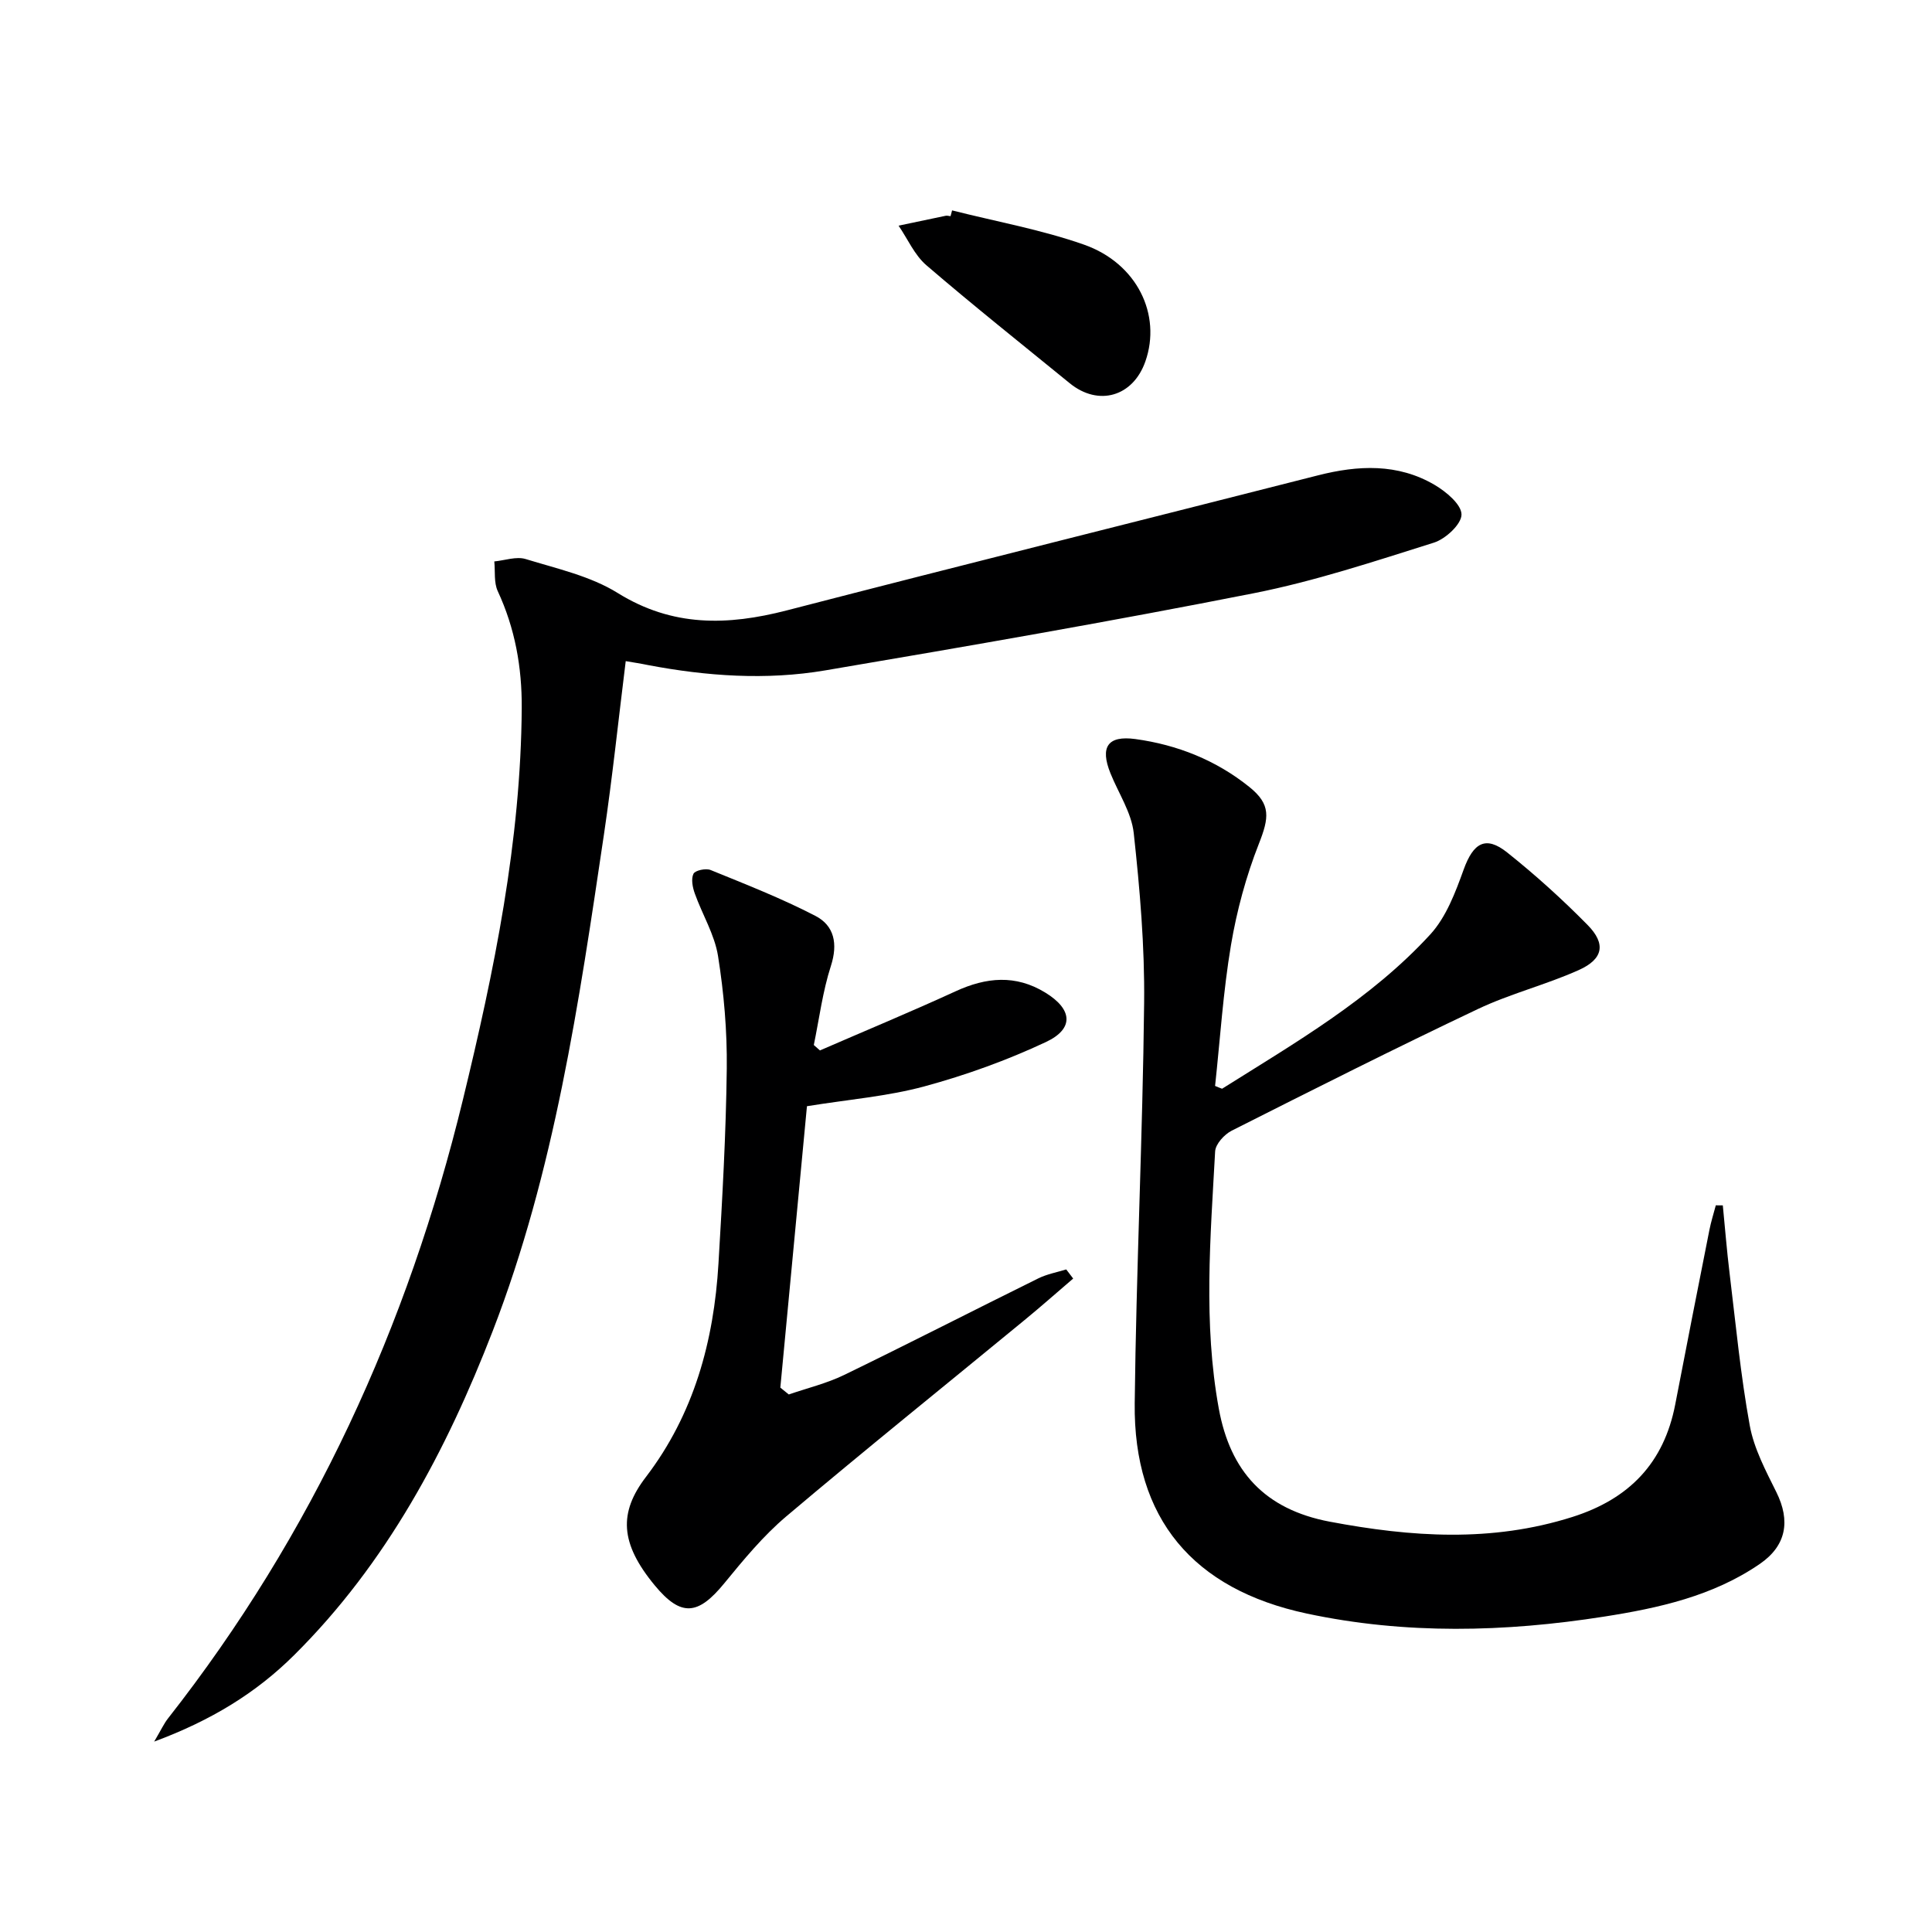
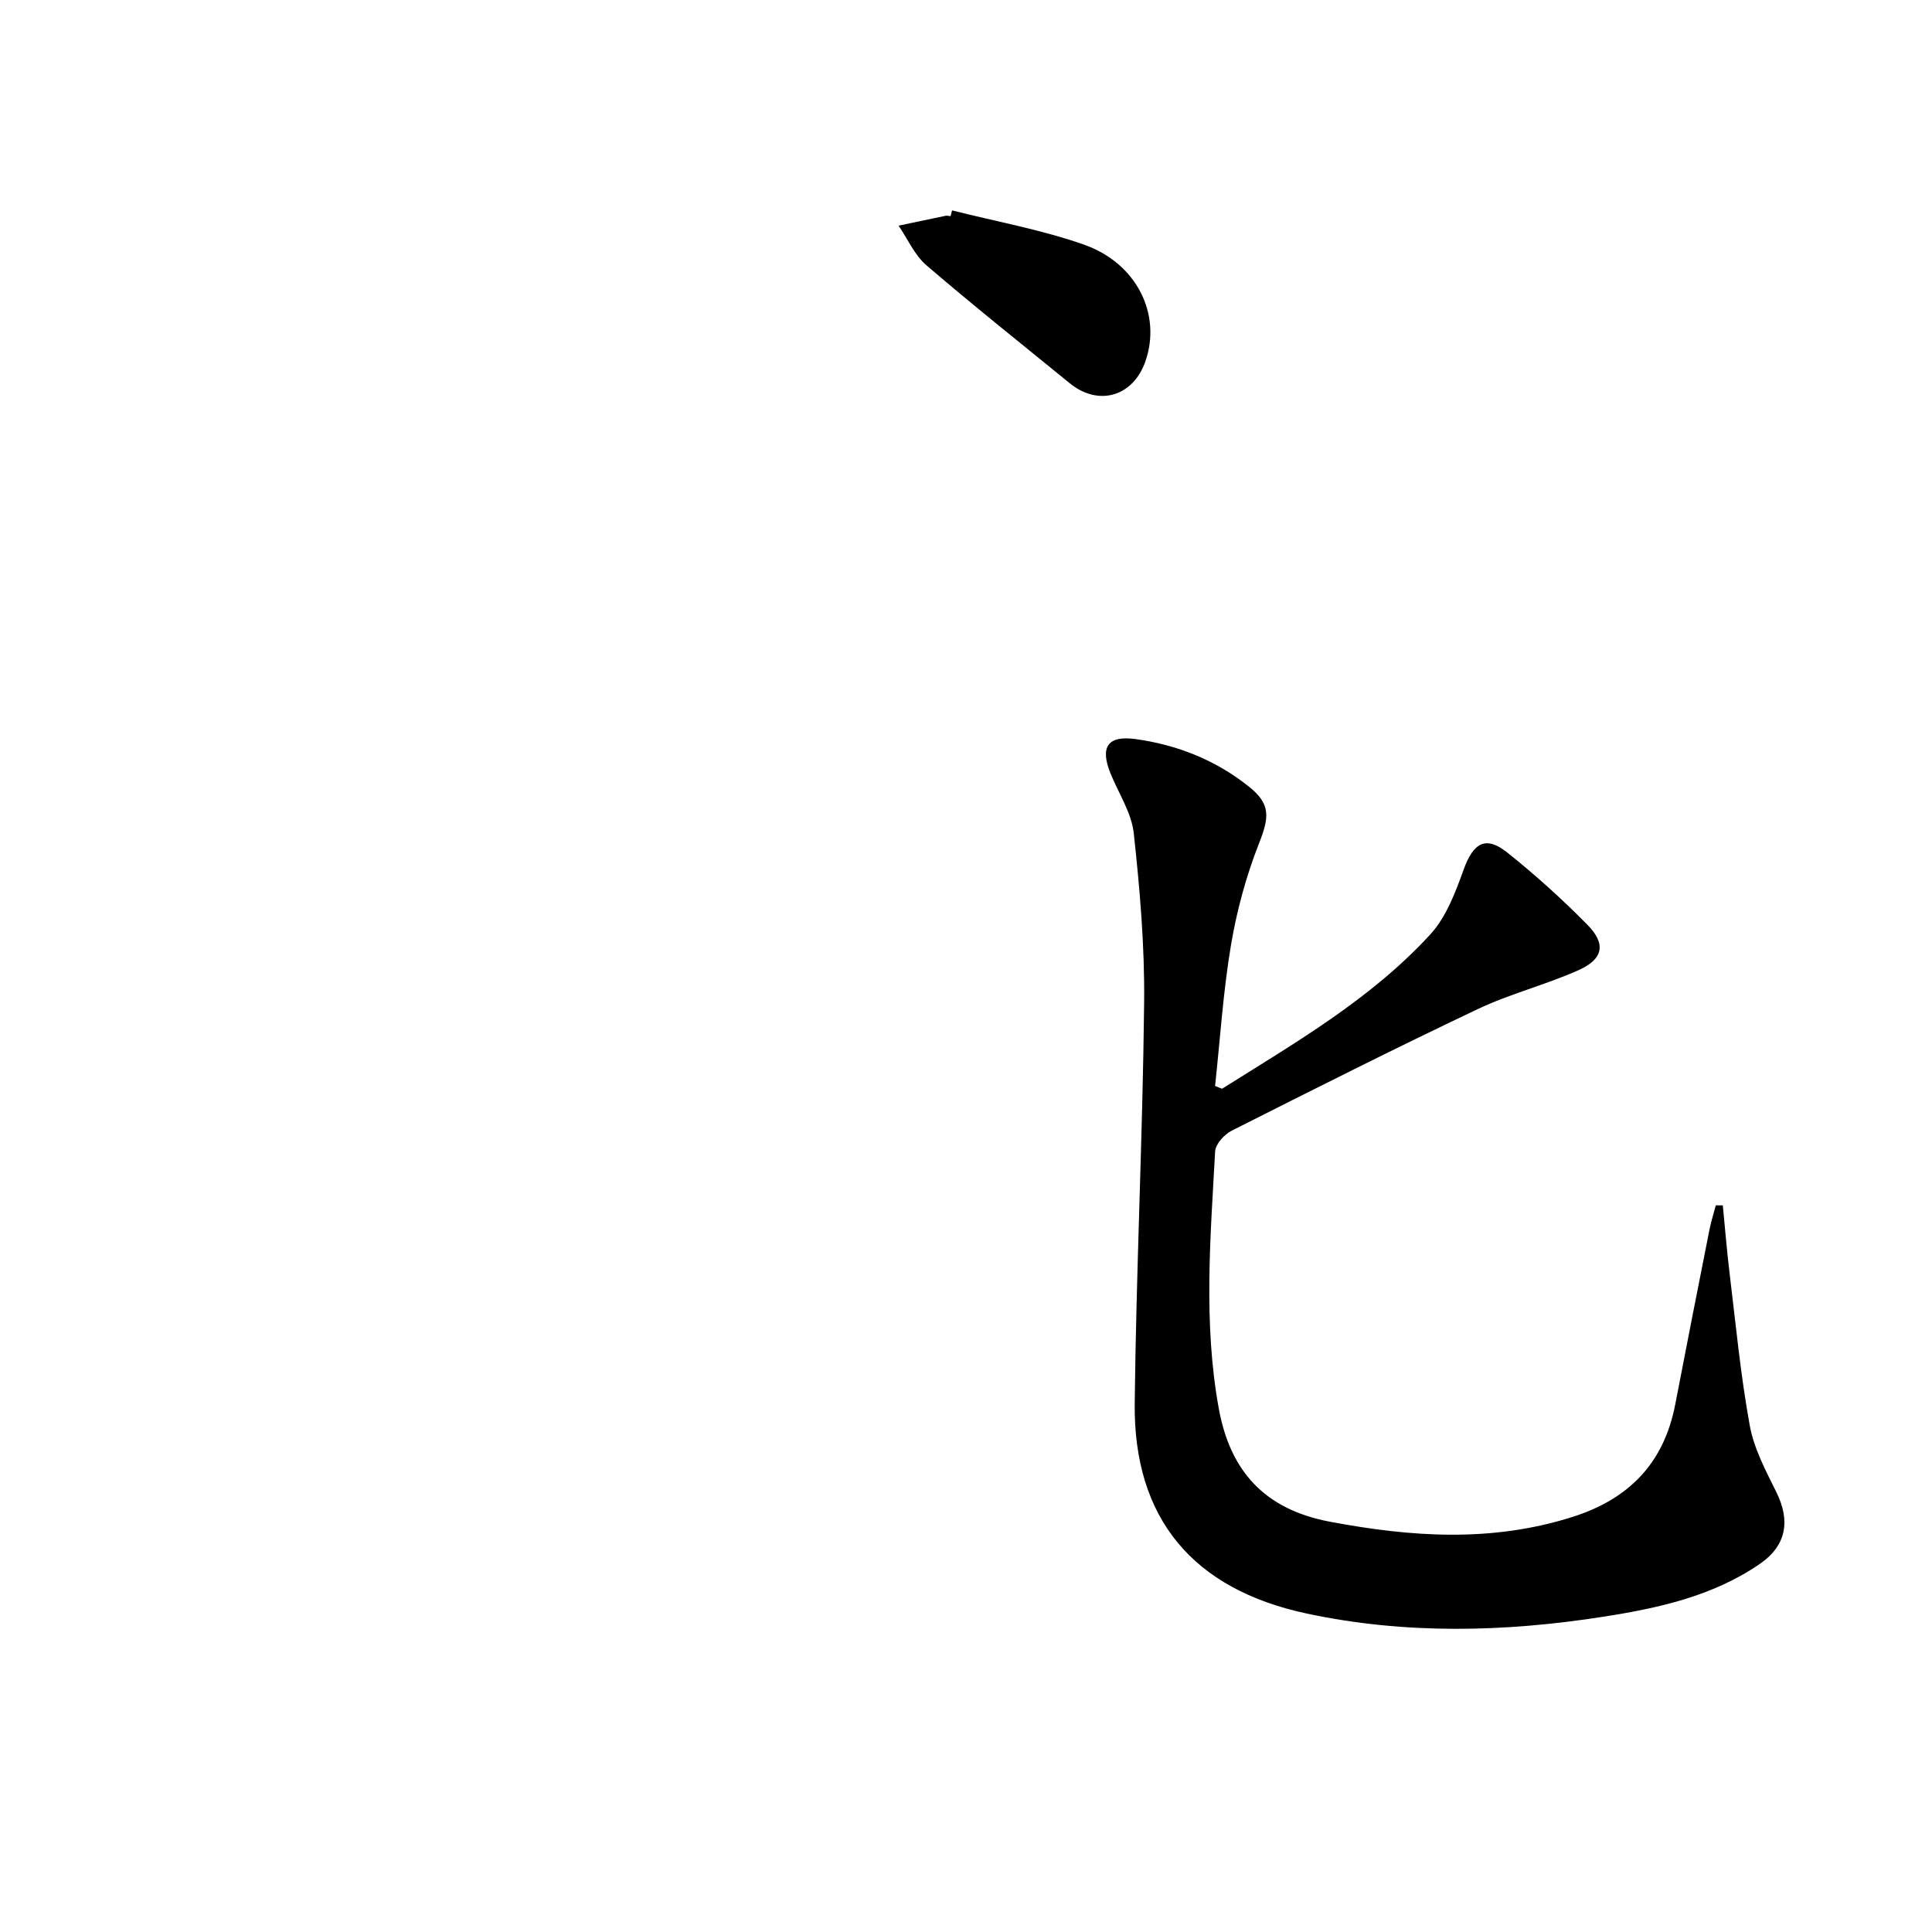
<svg xmlns="http://www.w3.org/2000/svg" enable-background="new 0 0 400 400" viewBox="0 0 400 400">
-   <path d="m129.55 136.88c-1.52 12.21-2.76 24.09-4.51 35.89-5.17 34.82-10.24 69.74-23.02 102.78-9.59 24.79-22 48.15-41.17 67.17-7.83 7.77-17.09 13.47-28.93 17.86 1.44-2.44 2.02-3.72 2.85-4.78 29.95-38.14 49.66-81.18 61.07-128.12 6.48-26.65 12-53.48 12.18-81.11.05-8.45-1.39-16.48-4.97-24.19-.82-1.77-.5-4.08-.71-6.14 2.18-.21 4.58-1.09 6.51-.49 6.48 1.99 13.41 3.52 19.05 7.03 11.35 7.05 22.74 6.76 34.98 3.6 36.62-9.48 73.32-18.62 109.98-27.96 8.32-2.12 16.53-2.51 24.16 1.97 2.38 1.4 5.56 4.05 5.57 6.13.01 2-3.3 5.07-5.72 5.83-12.33 3.88-24.68 7.98-37.33 10.48-29.47 5.82-59.08 10.95-88.7 15.97-12.21 2.07-24.52 1.2-36.7-1.11-1.43-.3-2.88-.52-4.59-.81z" fill="#000001" />
  <path d="m253.02 225.41c15.17-9.54 30.8-18.55 43.08-31.92 3.31-3.6 5.23-8.73 6.94-13.47 1.99-5.5 4.53-7.09 9-3.53 5.84 4.65 11.41 9.69 16.65 15.01 3.85 3.91 3.26 7.06-1.82 9.34-6.8 3.05-14.16 4.88-20.89 8.07-17.13 8.12-34.06 16.65-50.98 25.19-1.52.77-3.34 2.77-3.42 4.29-.97 17.76-2.47 35.56.76 53.25 2.36 12.92 9.45 20.85 22.98 23.41 16.92 3.19 33.51 4.32 50.23-.98 11.76-3.73 18.95-11.17 21.29-23.3 2.32-12.06 4.69-24.1 7.08-36.15.34-1.71.87-3.38 1.32-5.07.48 0 .97 0 1.45.01.46 4.68.83 9.38 1.4 14.04 1.28 10.53 2.28 21.12 4.18 31.54.87 4.78 3.31 9.36 5.51 13.8 2.94 5.93 2.08 11.06-3.41 14.84-9.71 6.68-20.99 9.16-32.31 10.93-20.49 3.21-41.05 3.72-61.5-.64-23.54-5.02-35.9-19.65-35.63-43.55.31-27.63 1.65-55.24 1.95-82.87.13-11.72-.88-23.49-2.15-35.15-.46-4.26-3.17-8.28-4.83-12.42-2.18-5.42-.57-7.84 5.15-7.07 8.71 1.19 16.73 4.39 23.61 9.92 4.51 3.62 4.1 6.37 1.97 11.78-2.64 6.71-4.57 13.84-5.77 20.96-1.62 9.63-2.24 19.43-3.29 29.16.48.21.96.4 1.45.58z" fill="#000001" />
-   <path d="m163.31 288.71c3.82-1.32 7.83-2.28 11.44-4.03 13.47-6.54 26.79-13.37 40.21-20 1.8-.89 3.85-1.26 5.79-1.86.48.63.96 1.26 1.44 1.89-3.35 2.87-6.65 5.79-10.06 8.59-16.46 13.54-33.07 26.9-49.34 40.65-4.78 4.04-8.86 9-12.85 13.87-5.4 6.59-8.92 7.02-14.37.43-7.24-8.75-7.48-15.07-1.83-22.47 9.93-13 14.06-28.11 15.01-44.16.8-13.45 1.56-26.91 1.72-40.37.09-7.78-.59-15.64-1.81-23.32-.71-4.45-3.26-8.59-4.81-12.94-.46-1.28-.8-3.01-.27-4.09.34-.7 2.57-1.18 3.55-.77 7.31 2.98 14.7 5.87 21.7 9.5 3.89 2.01 4.68 5.76 3.2 10.35-1.71 5.29-2.41 10.91-3.54 16.38.42.37.84.75 1.27 1.12 9.37-4.07 18.82-7.99 28.1-12.25 6.33-2.91 12.41-3.48 18.53.26 5.65 3.44 6.06 7.48.16 10.25-8.06 3.78-16.56 6.85-25.15 9.18-7.63 2.07-15.64 2.7-24.33 4.11-1.81 19.12-3.66 38.69-5.51 58.26.58.46 1.17.94 1.75 1.42z" fill="#000001" />
  <path d="m197.12 43.56c9.12 2.31 18.47 3.98 27.31 7.09 11 3.87 16.09 14.52 12.71 24.17-2.55 7.3-9.71 9.38-15.67 4.52-9.93-8.1-19.96-16.08-29.68-24.43-2.45-2.11-3.86-5.43-5.75-8.19 3.26-.69 6.51-1.38 9.77-2.05.31-.06.66.06.99.09.12-.39.22-.79.32-1.2z" fill="#000001" />
</svg>